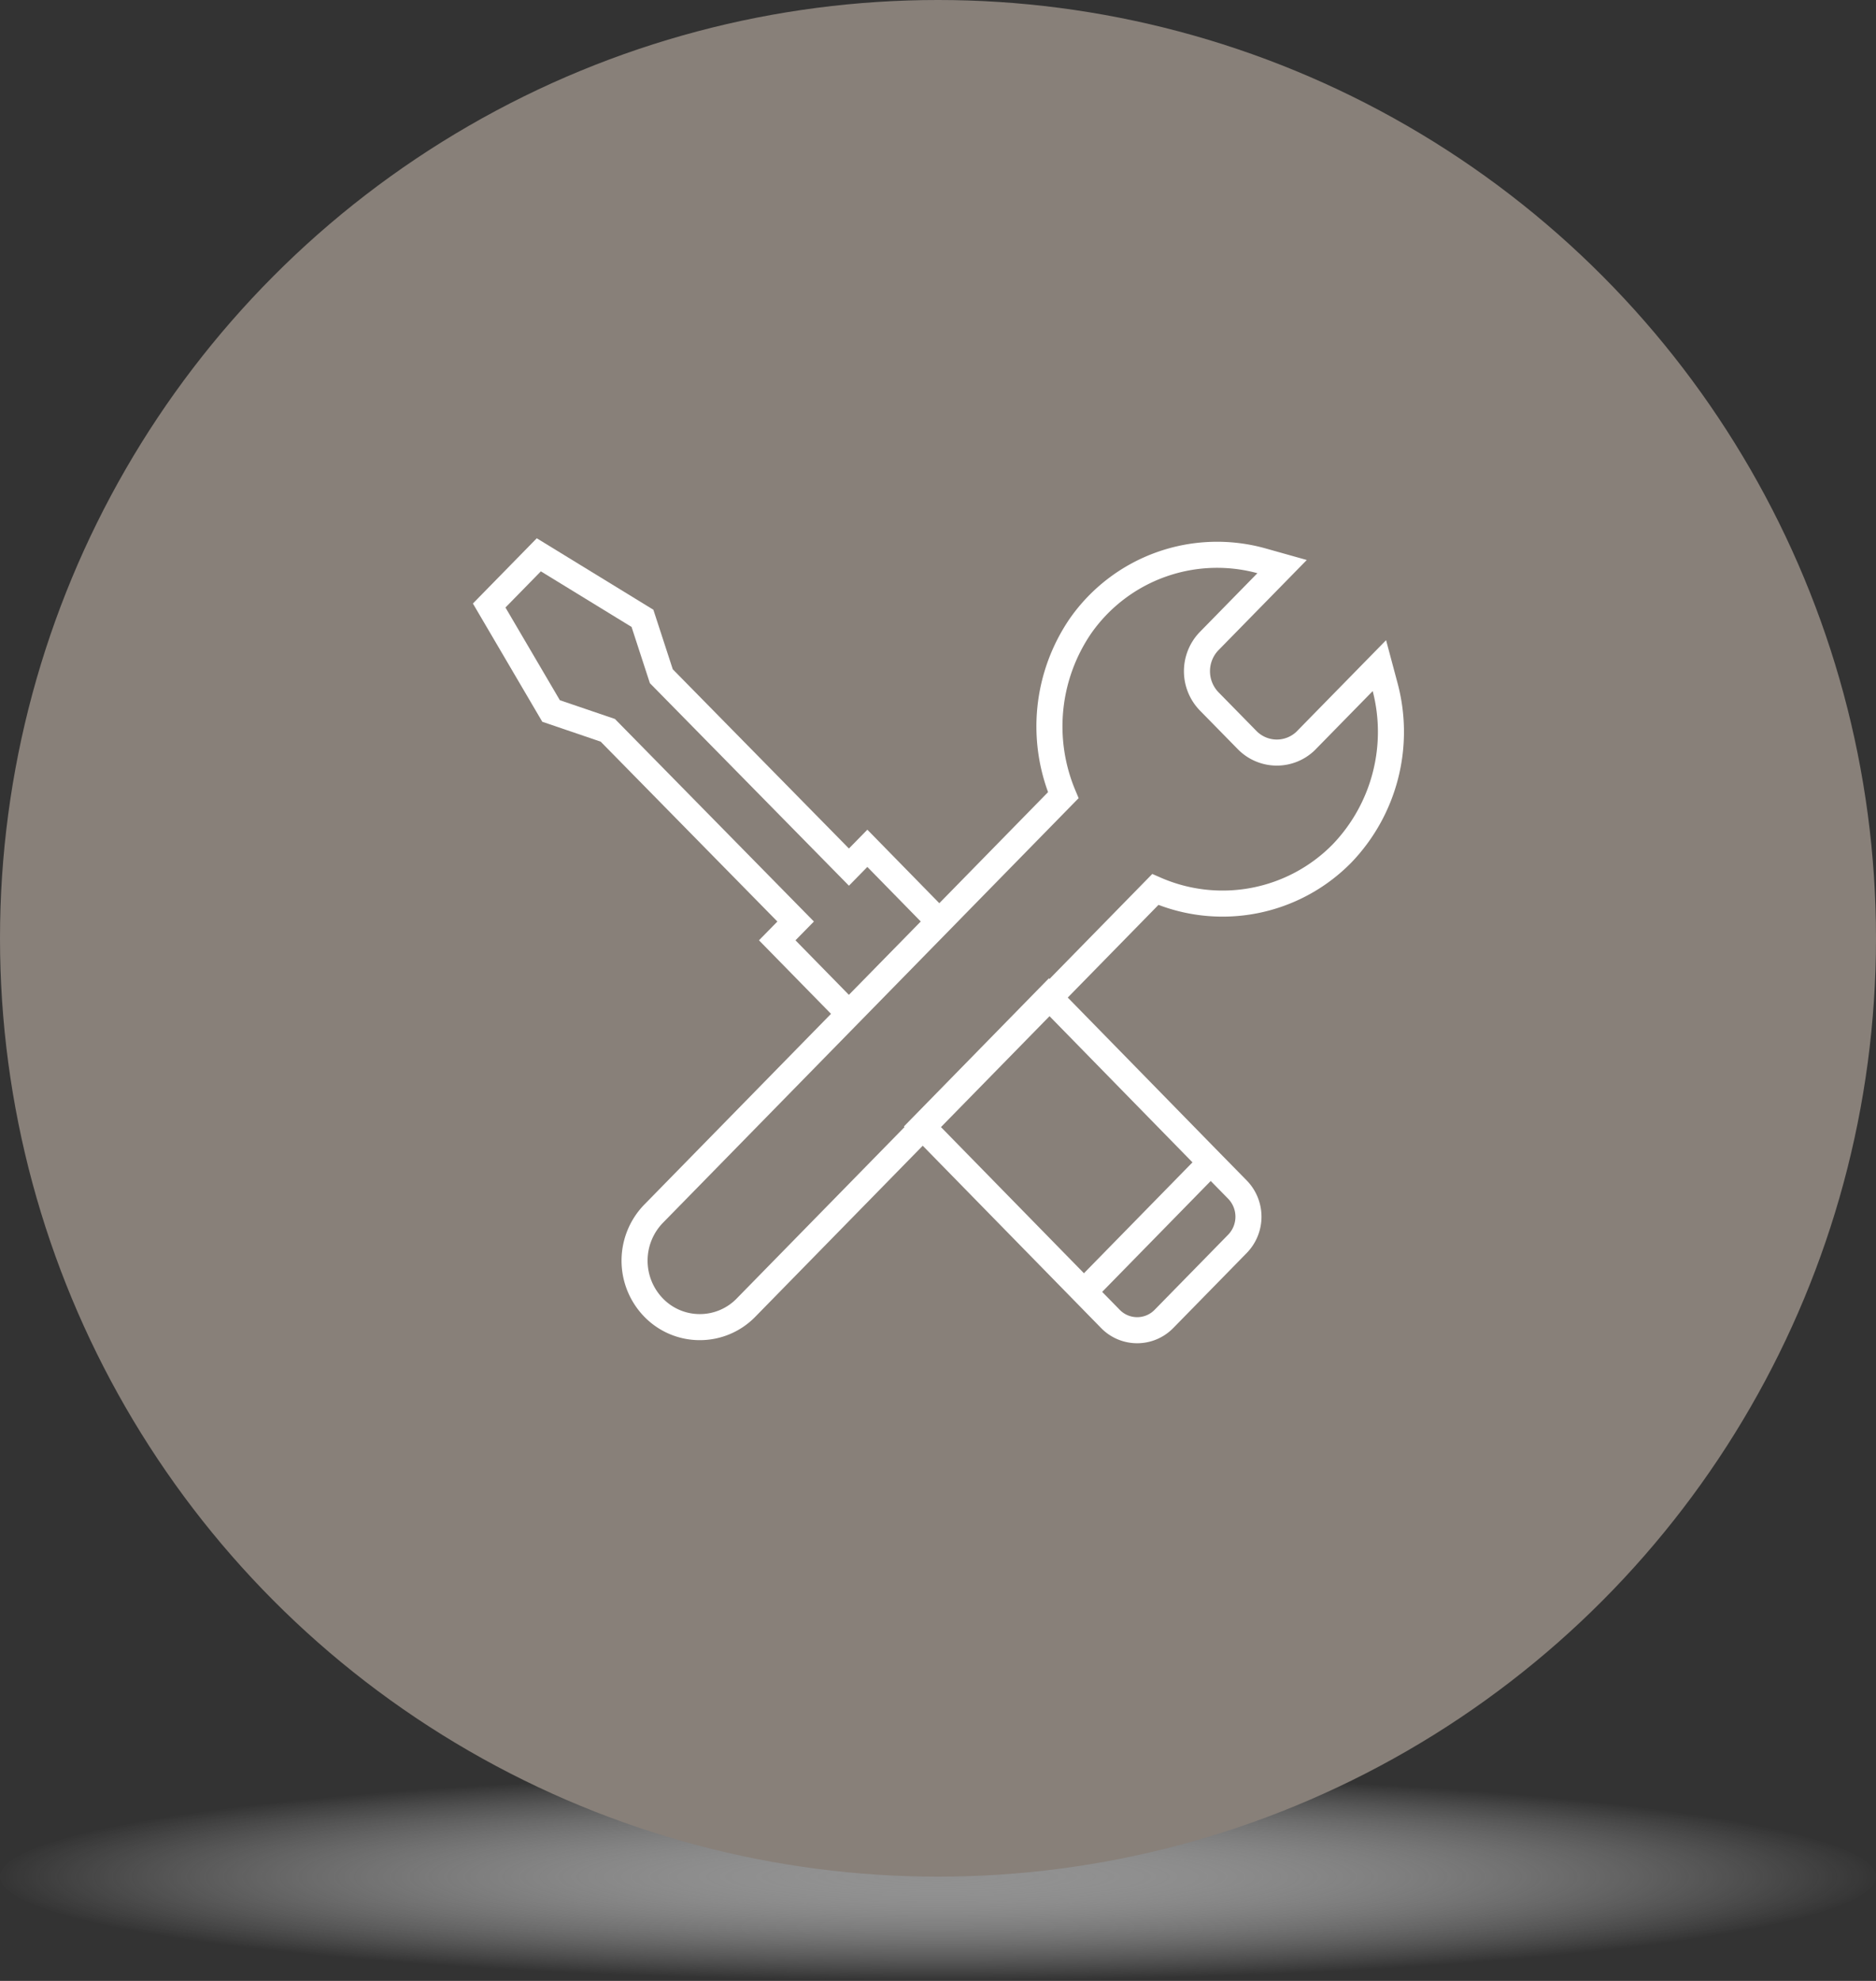
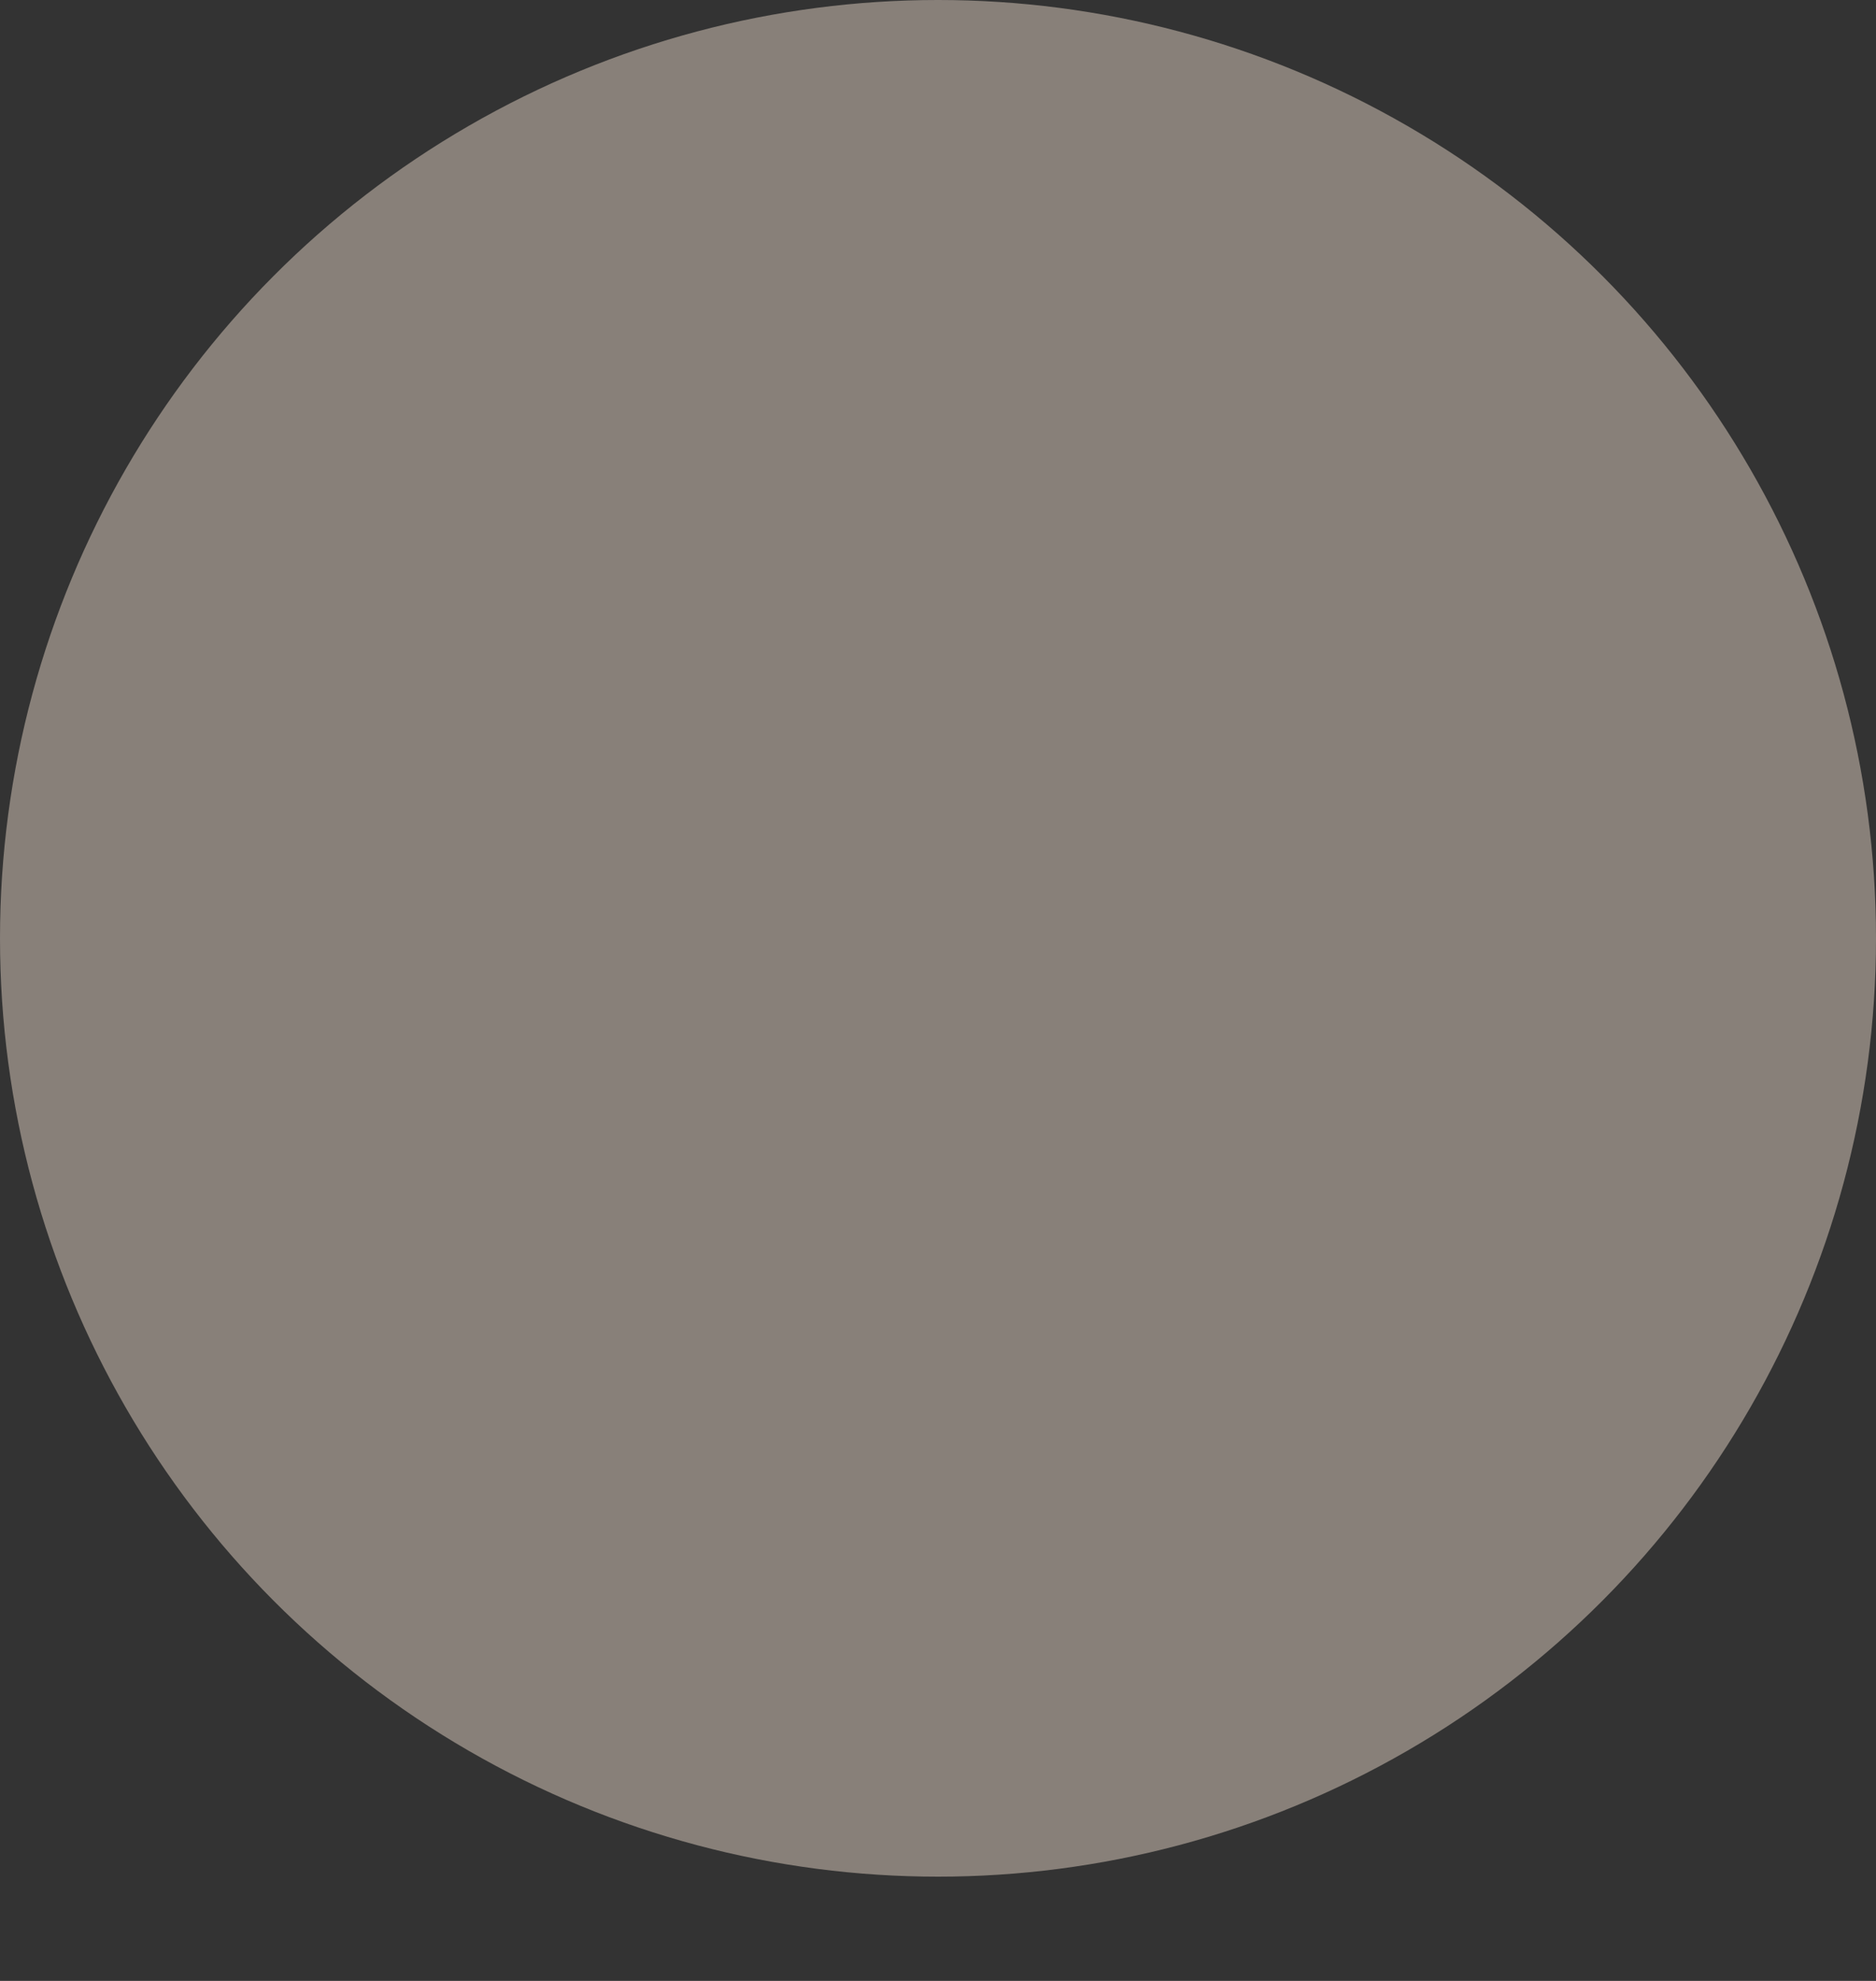
<svg xmlns="http://www.w3.org/2000/svg" width="144" height="152" viewBox="0 0 144 152">
  <rect x="0" y="0" width="144" height="152" fill="#333333" stroke="none" />
  <defs>
    <style>.a,.e{fill:none;stroke:#fff;stroke-width:2px;}.b{fill:url(#a);}.c{fill:#888079;}.d{clip-path:url(#b);}.e{stroke-miterlimit:10;}</style>
    <radialGradient id="a" cx="0.5" cy="0.5" r="0.5" gradientUnits="objectBoundingBox">
      <stop offset="0" stop-color="#909090" />
      <stop offset="1" stop-color="#fff" stop-opacity="0" />
    </radialGradient>
    <clipPath id="b">
-       <rect class="a" width="72" height="62.309" />
-     </clipPath>
+       </clipPath>
  </defs>
  <g transform="translate(-648 -1274)">
-     <ellipse class="b" cx="72" cy="8" rx="72" ry="8" transform="translate(648 1410)" />
    <circle class="c" cx="72" cy="72" r="72" transform="translate(648 1274)" />
    <g transform="translate(684 1315)">
      <g class="d">
-         <path class="e" d="M52.26,43.418,50.2,41.32,37.781,28.626,28.05,38.567,42.5,53.332a2.869,2.869,0,0,0,4.112,0l5.649-5.767A2.983,2.983,0,0,0,52.26,43.418Z" transform="translate(6.732 6.87)" />
+         <path class="e" d="M52.26,43.418,50.2,41.32,37.781,28.626,28.05,38.567,42.5,53.332a2.869,2.869,0,0,0,4.112,0l5.649-5.767A2.983,2.983,0,0,0,52.26,43.418" transform="translate(6.732 6.87)" />
        <line class="e" y1="9.94" x2="9.733" transform="translate(47.202 48.188)" />
        <path class="e" d="M28.859,36.461l-5.5-5.613,1.414-1.441L10.354,14.734,6,13.252,1.249,5.158l3.81-3.89,7.956,4.874,1.448,4.442,14.4,14.647,1.414-1.442,5.5,5.617Z" transform="translate(0.3 0.304)" />
        <path class="e" d="M15.257,60.528h0a4.932,4.932,0,0,1-3.549-1.5,5.169,5.169,0,0,1,0-7.2L43.156,19.713A13.652,13.652,0,0,1,44.471,6.737,12.8,12.8,0,0,1,58.485,1.759l1.467.412L54.329,7.912a3.325,3.325,0,0,0,.05,4.625L57.286,15.5a3.186,3.186,0,0,0,4.471.051L67.421,9.77,67.83,11.3a13.47,13.47,0,0,1-3.281,12.886A12.853,12.853,0,0,1,50.22,26.948L18.807,59.028A4.937,4.937,0,0,1,15.257,60.528Z" transform="translate(2.46 0.305)" />
      </g>
    </g>
  </g>
</svg>